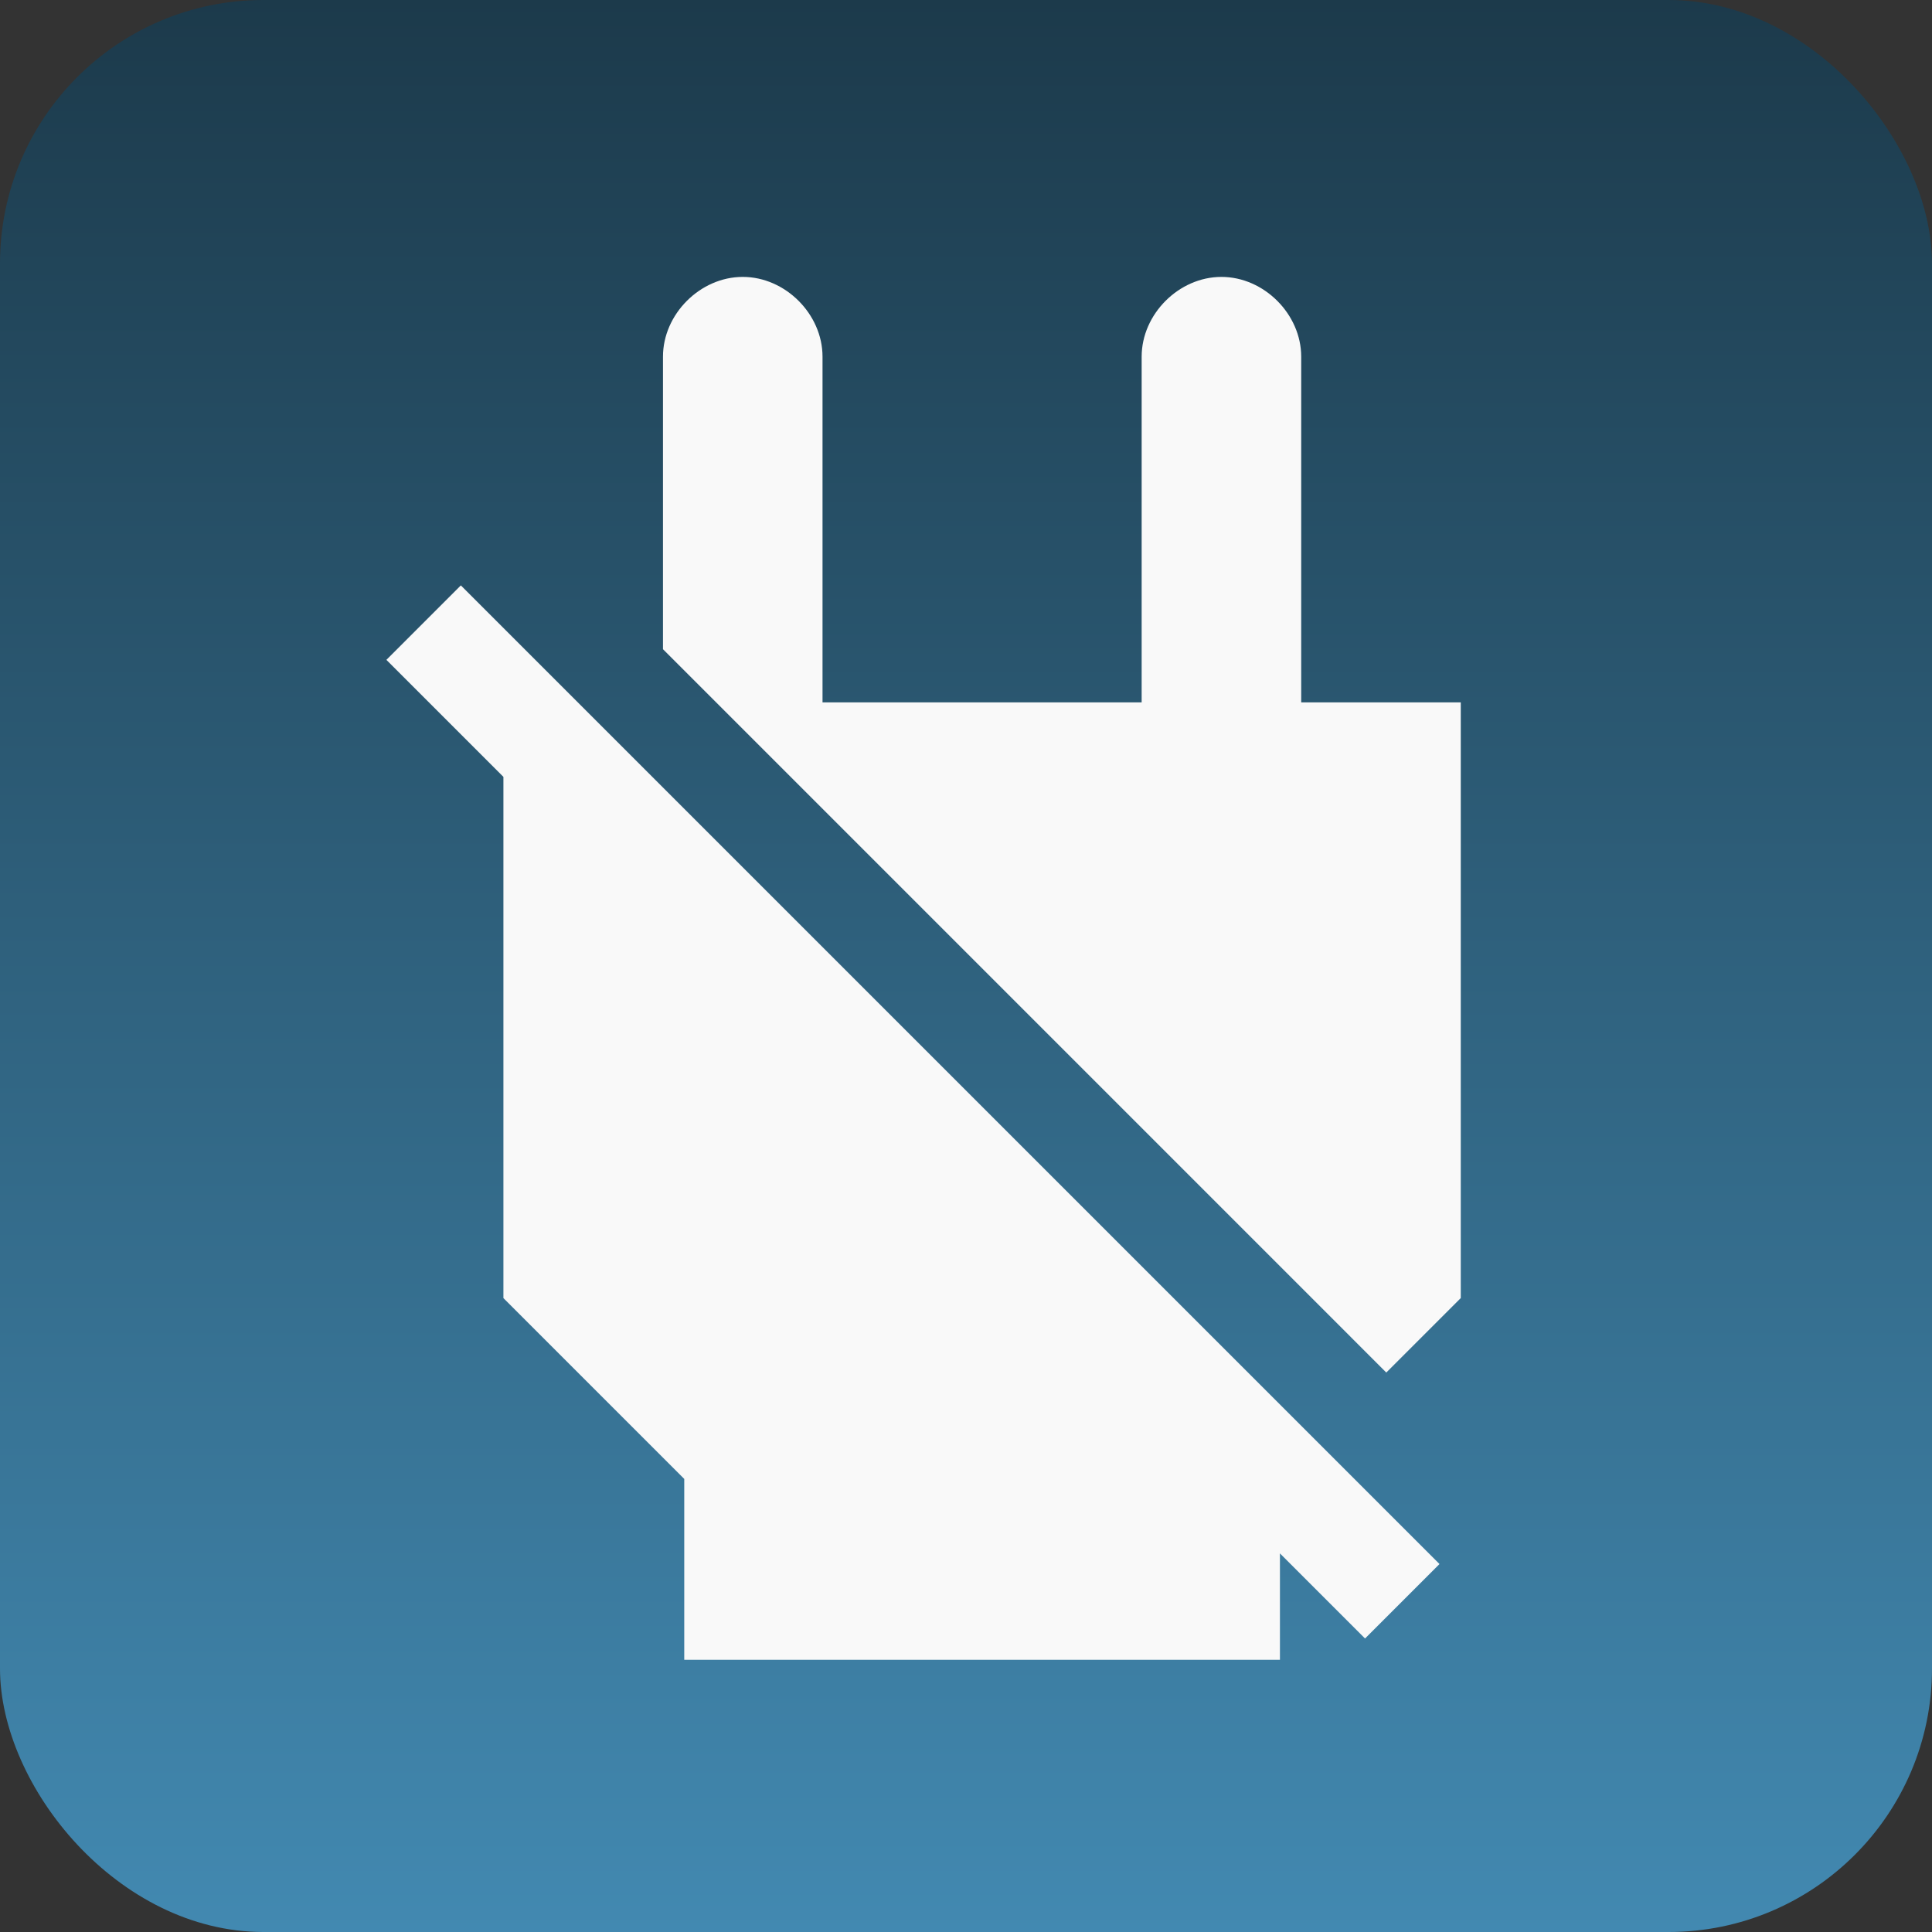
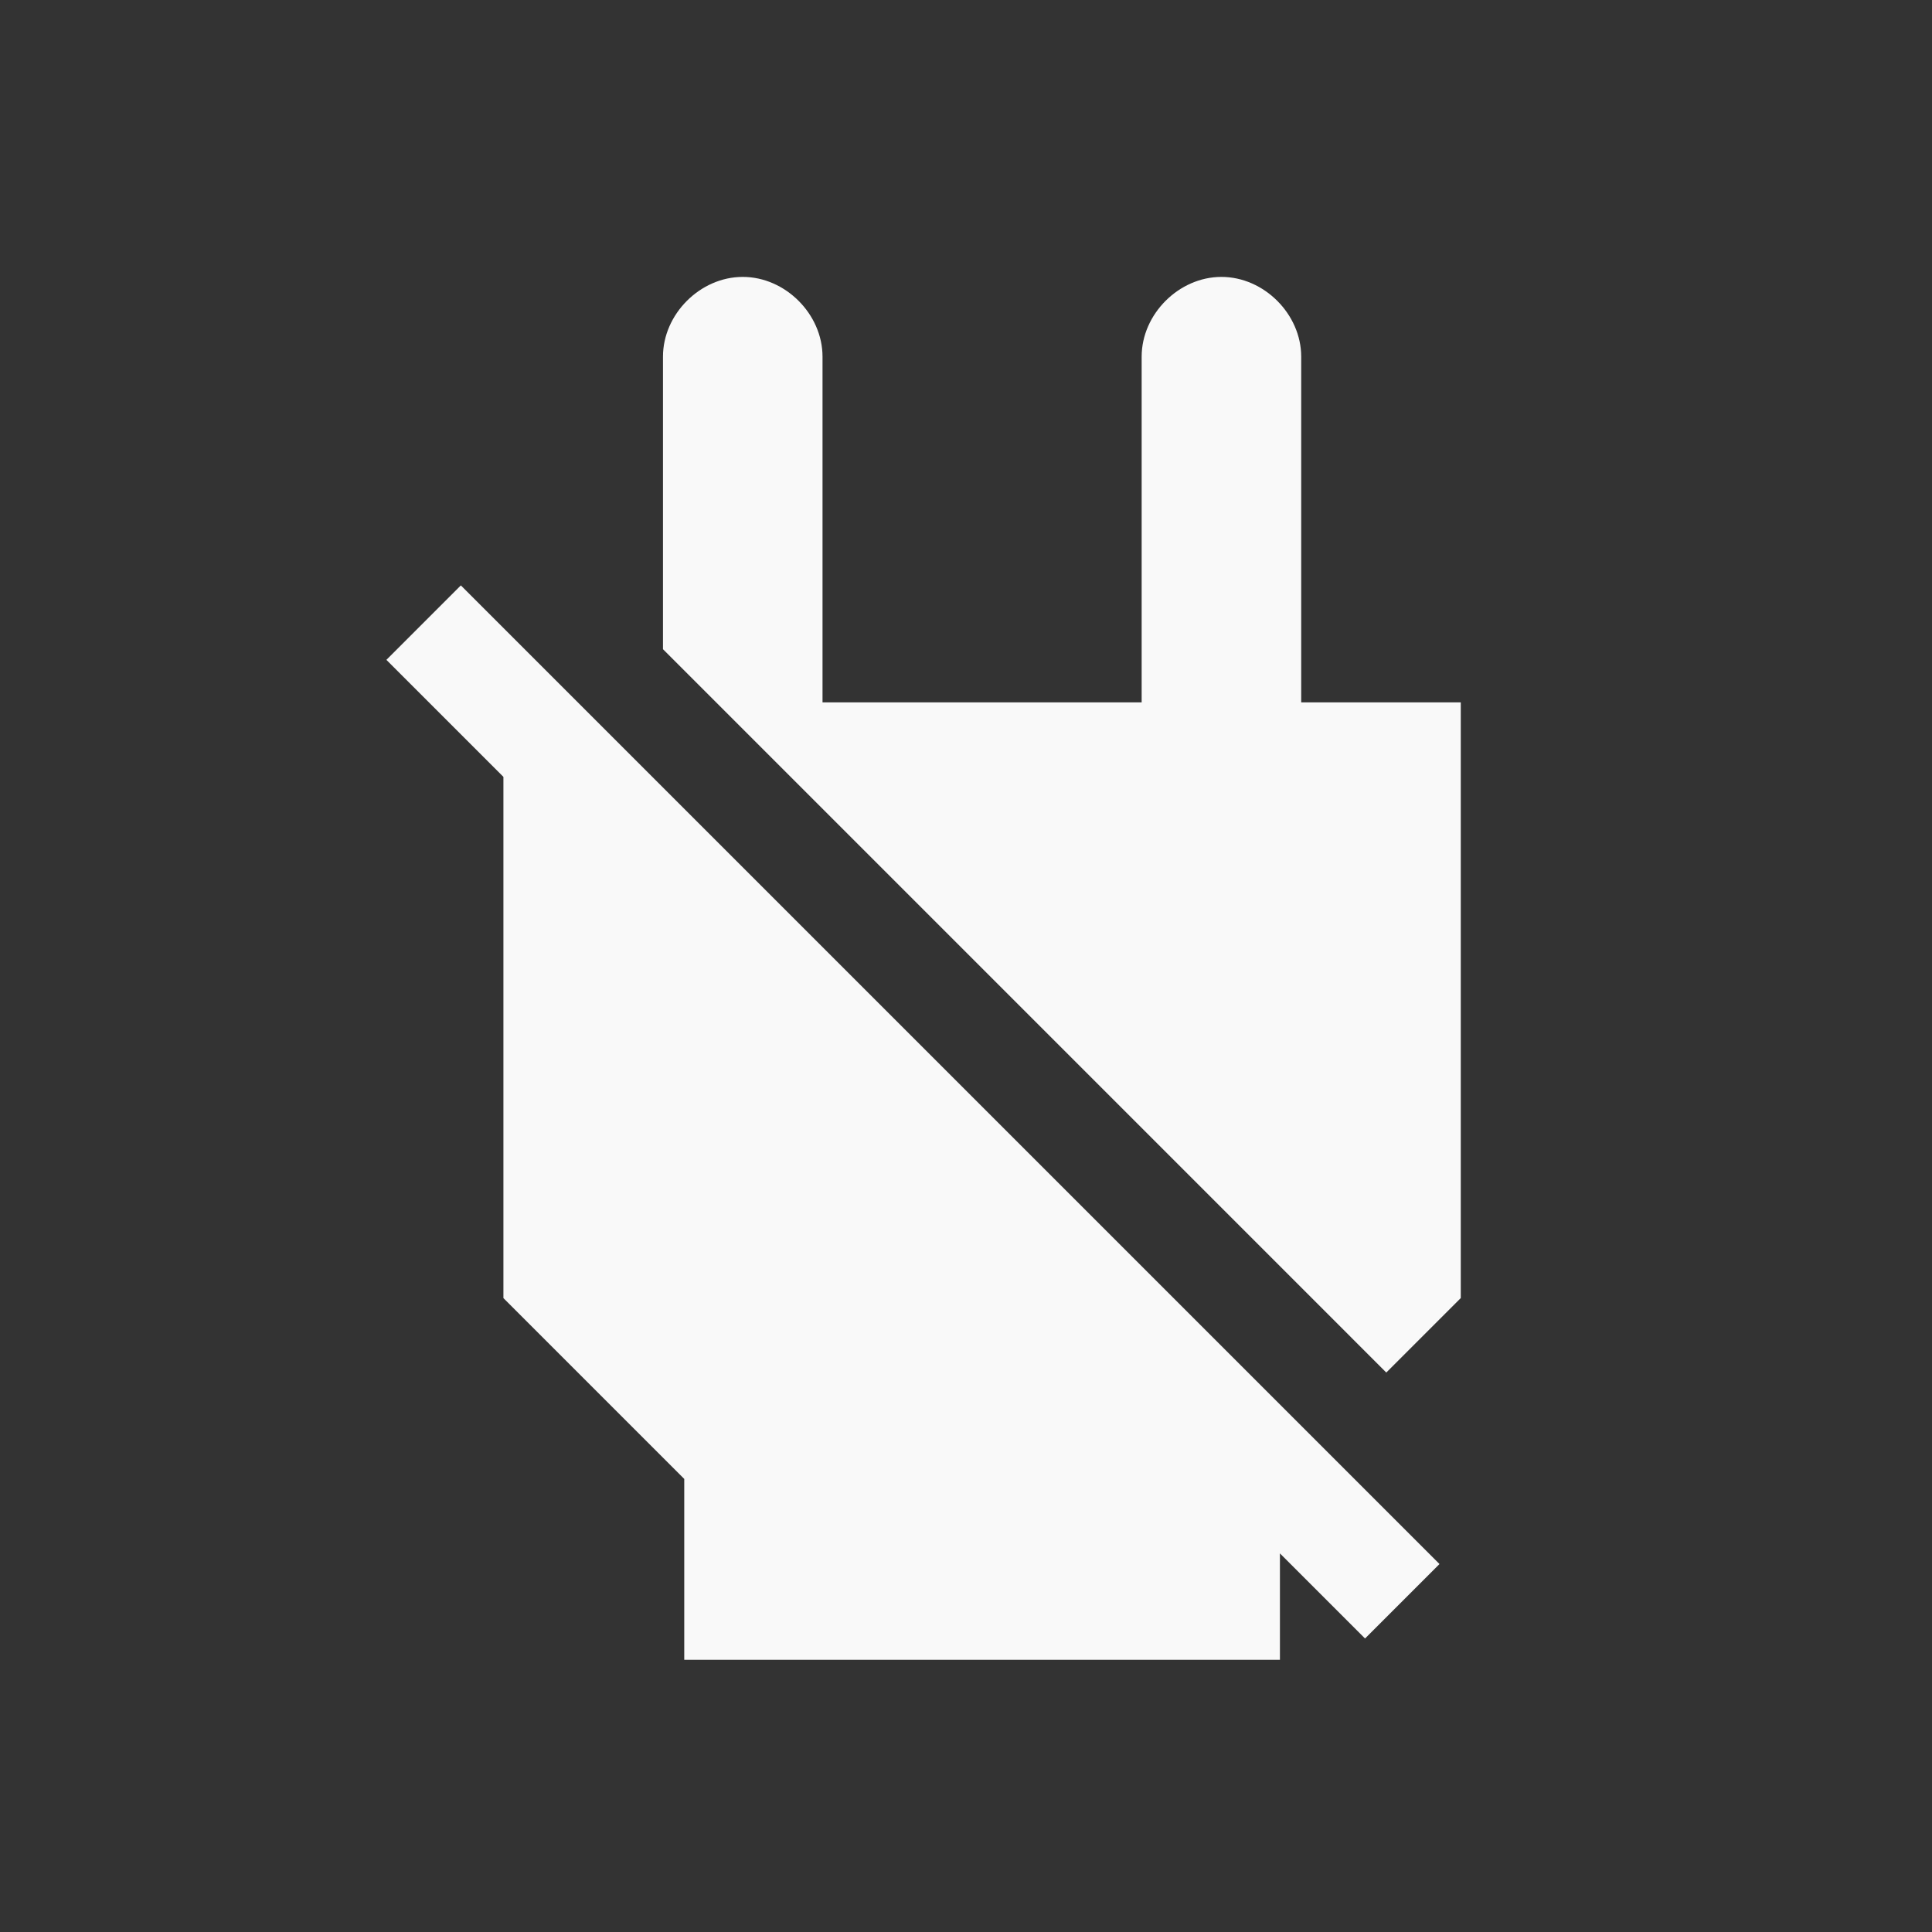
<svg xmlns="http://www.w3.org/2000/svg" width="110" height="110" viewBox="0 0 110 110" fill="none">
  <rect x="0" y="0" width="110" height="110" fill="#333333" stroke="none" />
-   <rect width="110" height="110" rx="15" fill="url(#paint0_linear_6322_169)" />
-   <path d="M22 37.57L28.662 44.232V73.908L38.958 84.204V94.5H72.874V88.444L77.719 93.289L81.959 89.049L26.239 33.33L22 37.57Z" fill="#F9F9F9" />
+   <path d="M22 37.57L28.662 44.232V73.908L38.958 84.204V94.5H72.874V88.444L77.719 93.289L81.959 89.049L26.239 33.33L22 37.57" fill="#F9F9F9" />
  <path d="M74.085 39.991V20.308C74.085 17.885 71.965 15.766 69.543 15.766C67.12 15.766 65.001 17.885 65.001 20.308V39.991H46.831V20.308C46.831 17.885 44.712 15.766 42.289 15.766C39.866 15.766 37.747 17.885 37.747 20.308V36.963L78.93 78.147L83.17 73.907V39.991H74.085Z" fill="#F9F9F9" />
  <defs>
    <linearGradient id="paint0_linear_6322_169" x1="55" y1="0" x2="55" y2="110" gradientUnits="userSpaceOnUse">
      <stop stop-color="#1C3A4B" />
      <stop offset="1" stop-color="#4289B1" />
    </linearGradient>
  </defs>
</svg>